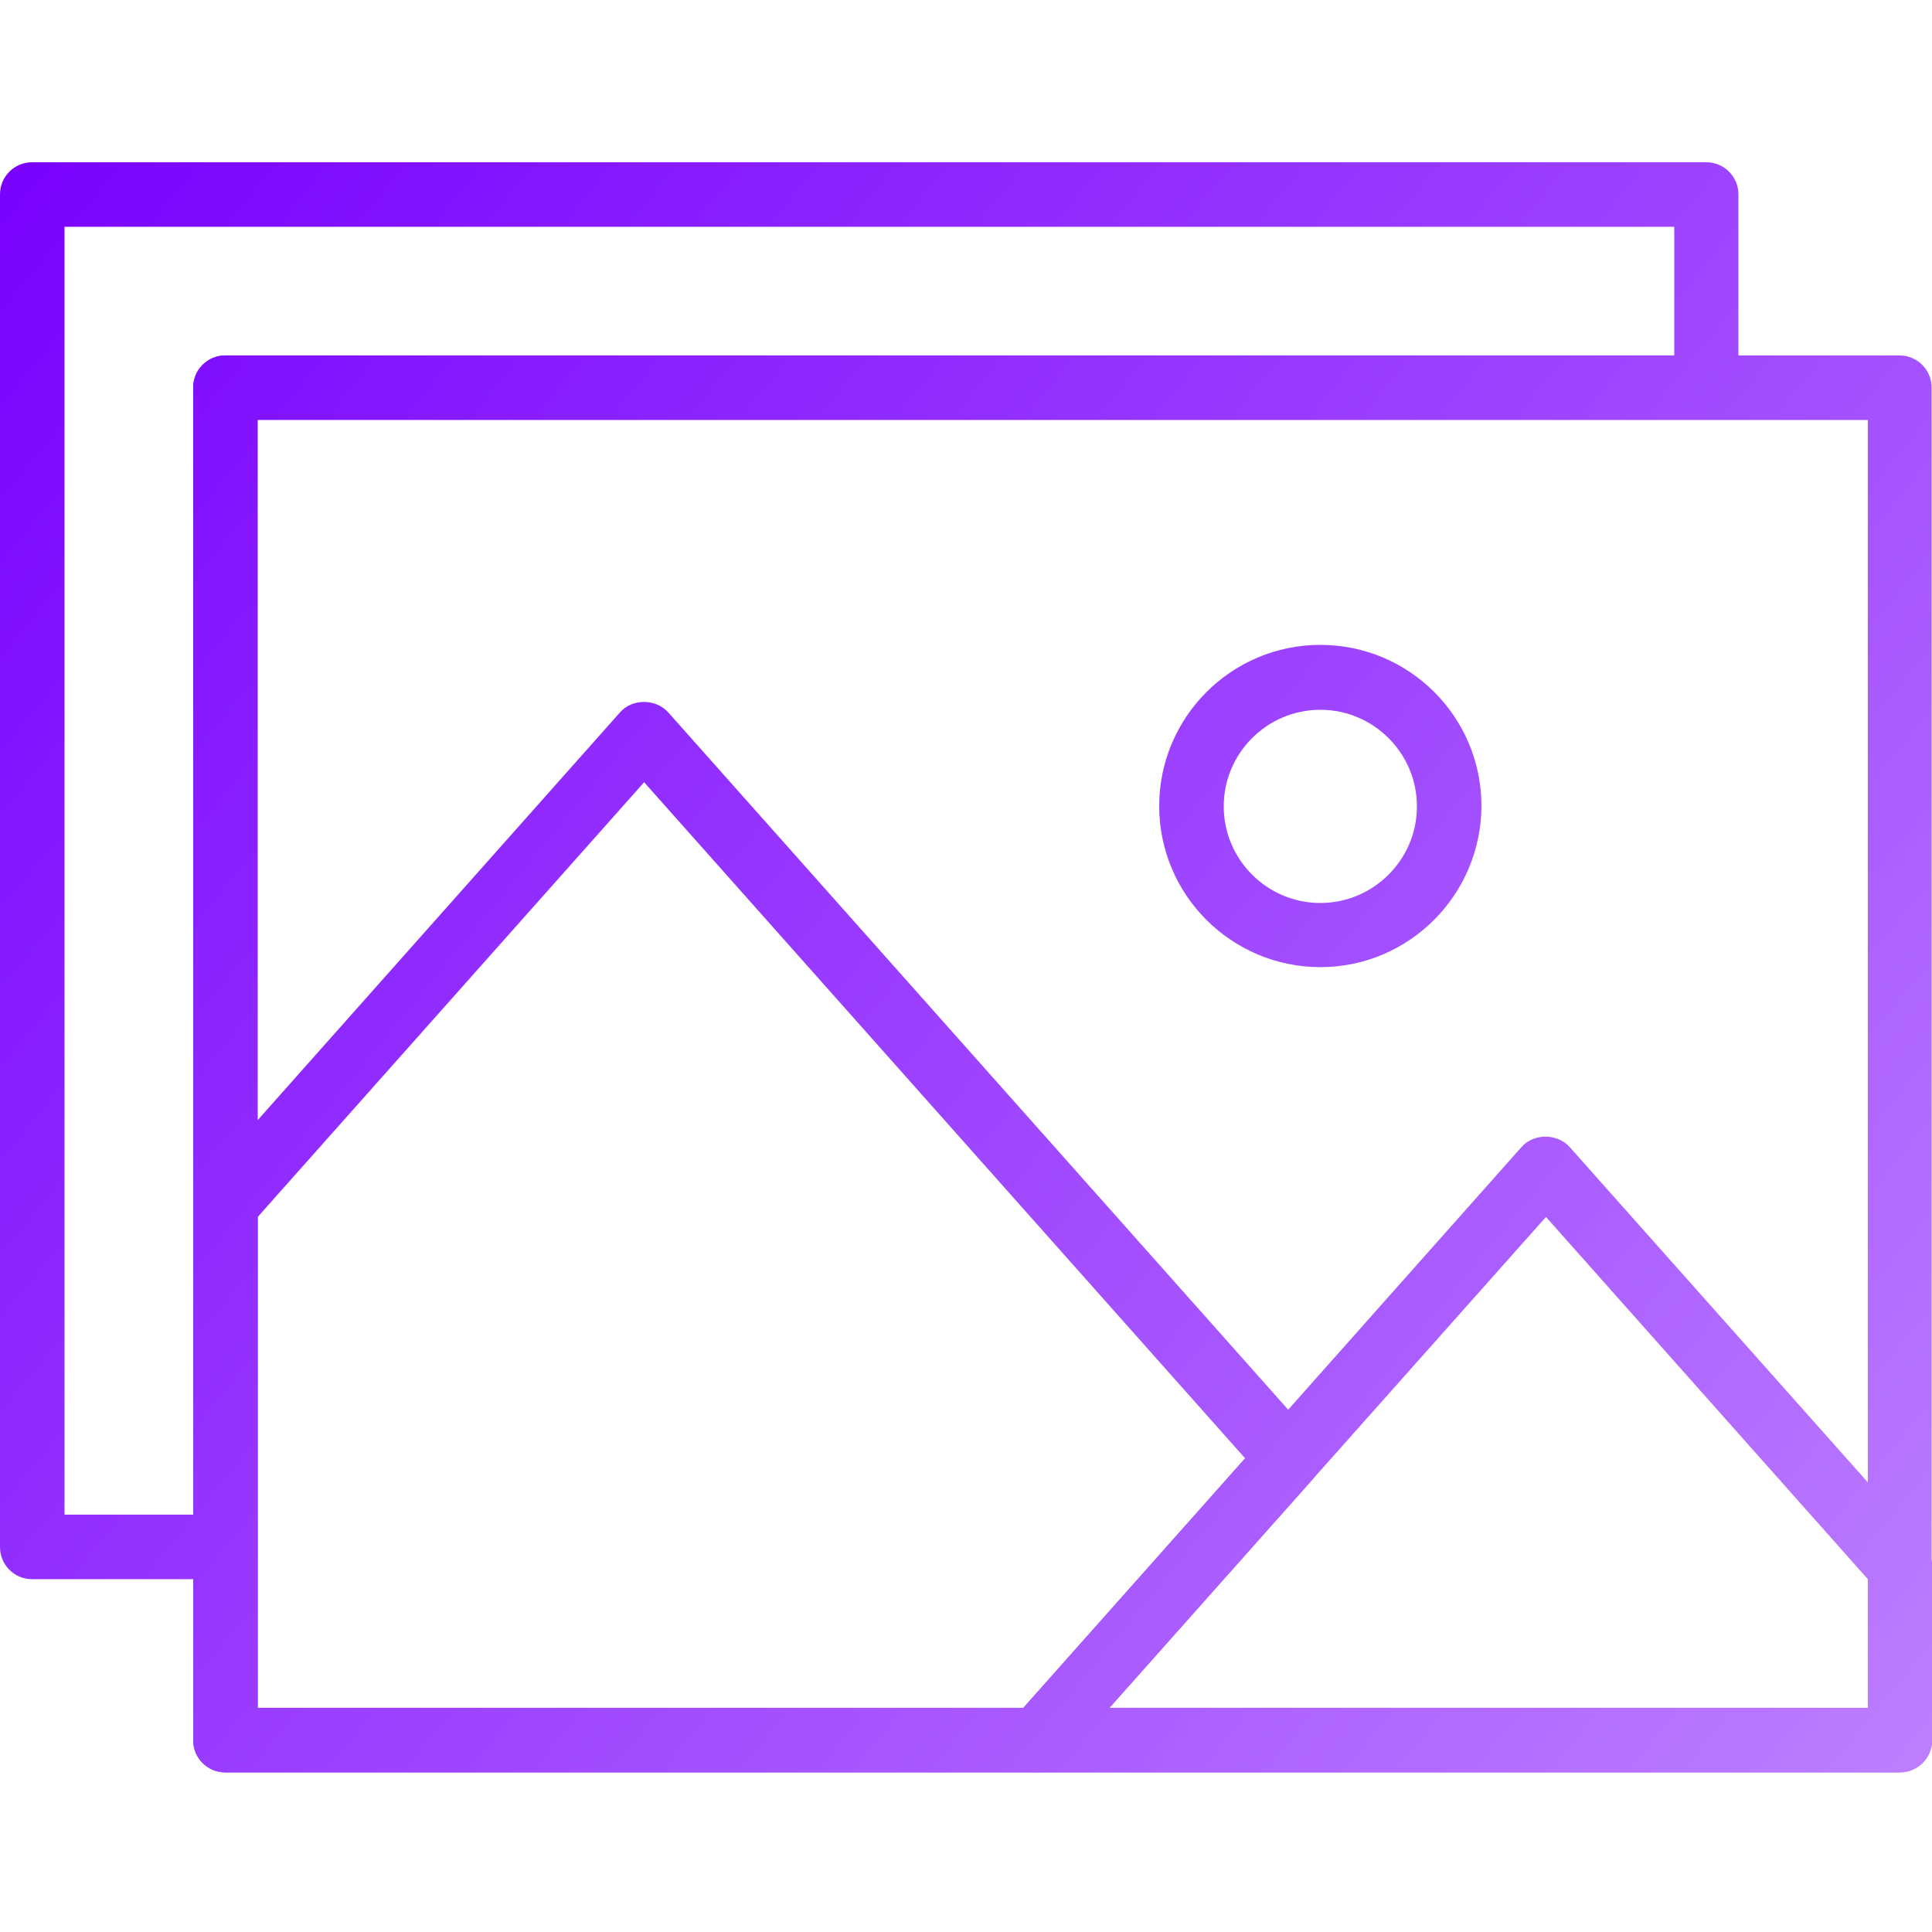
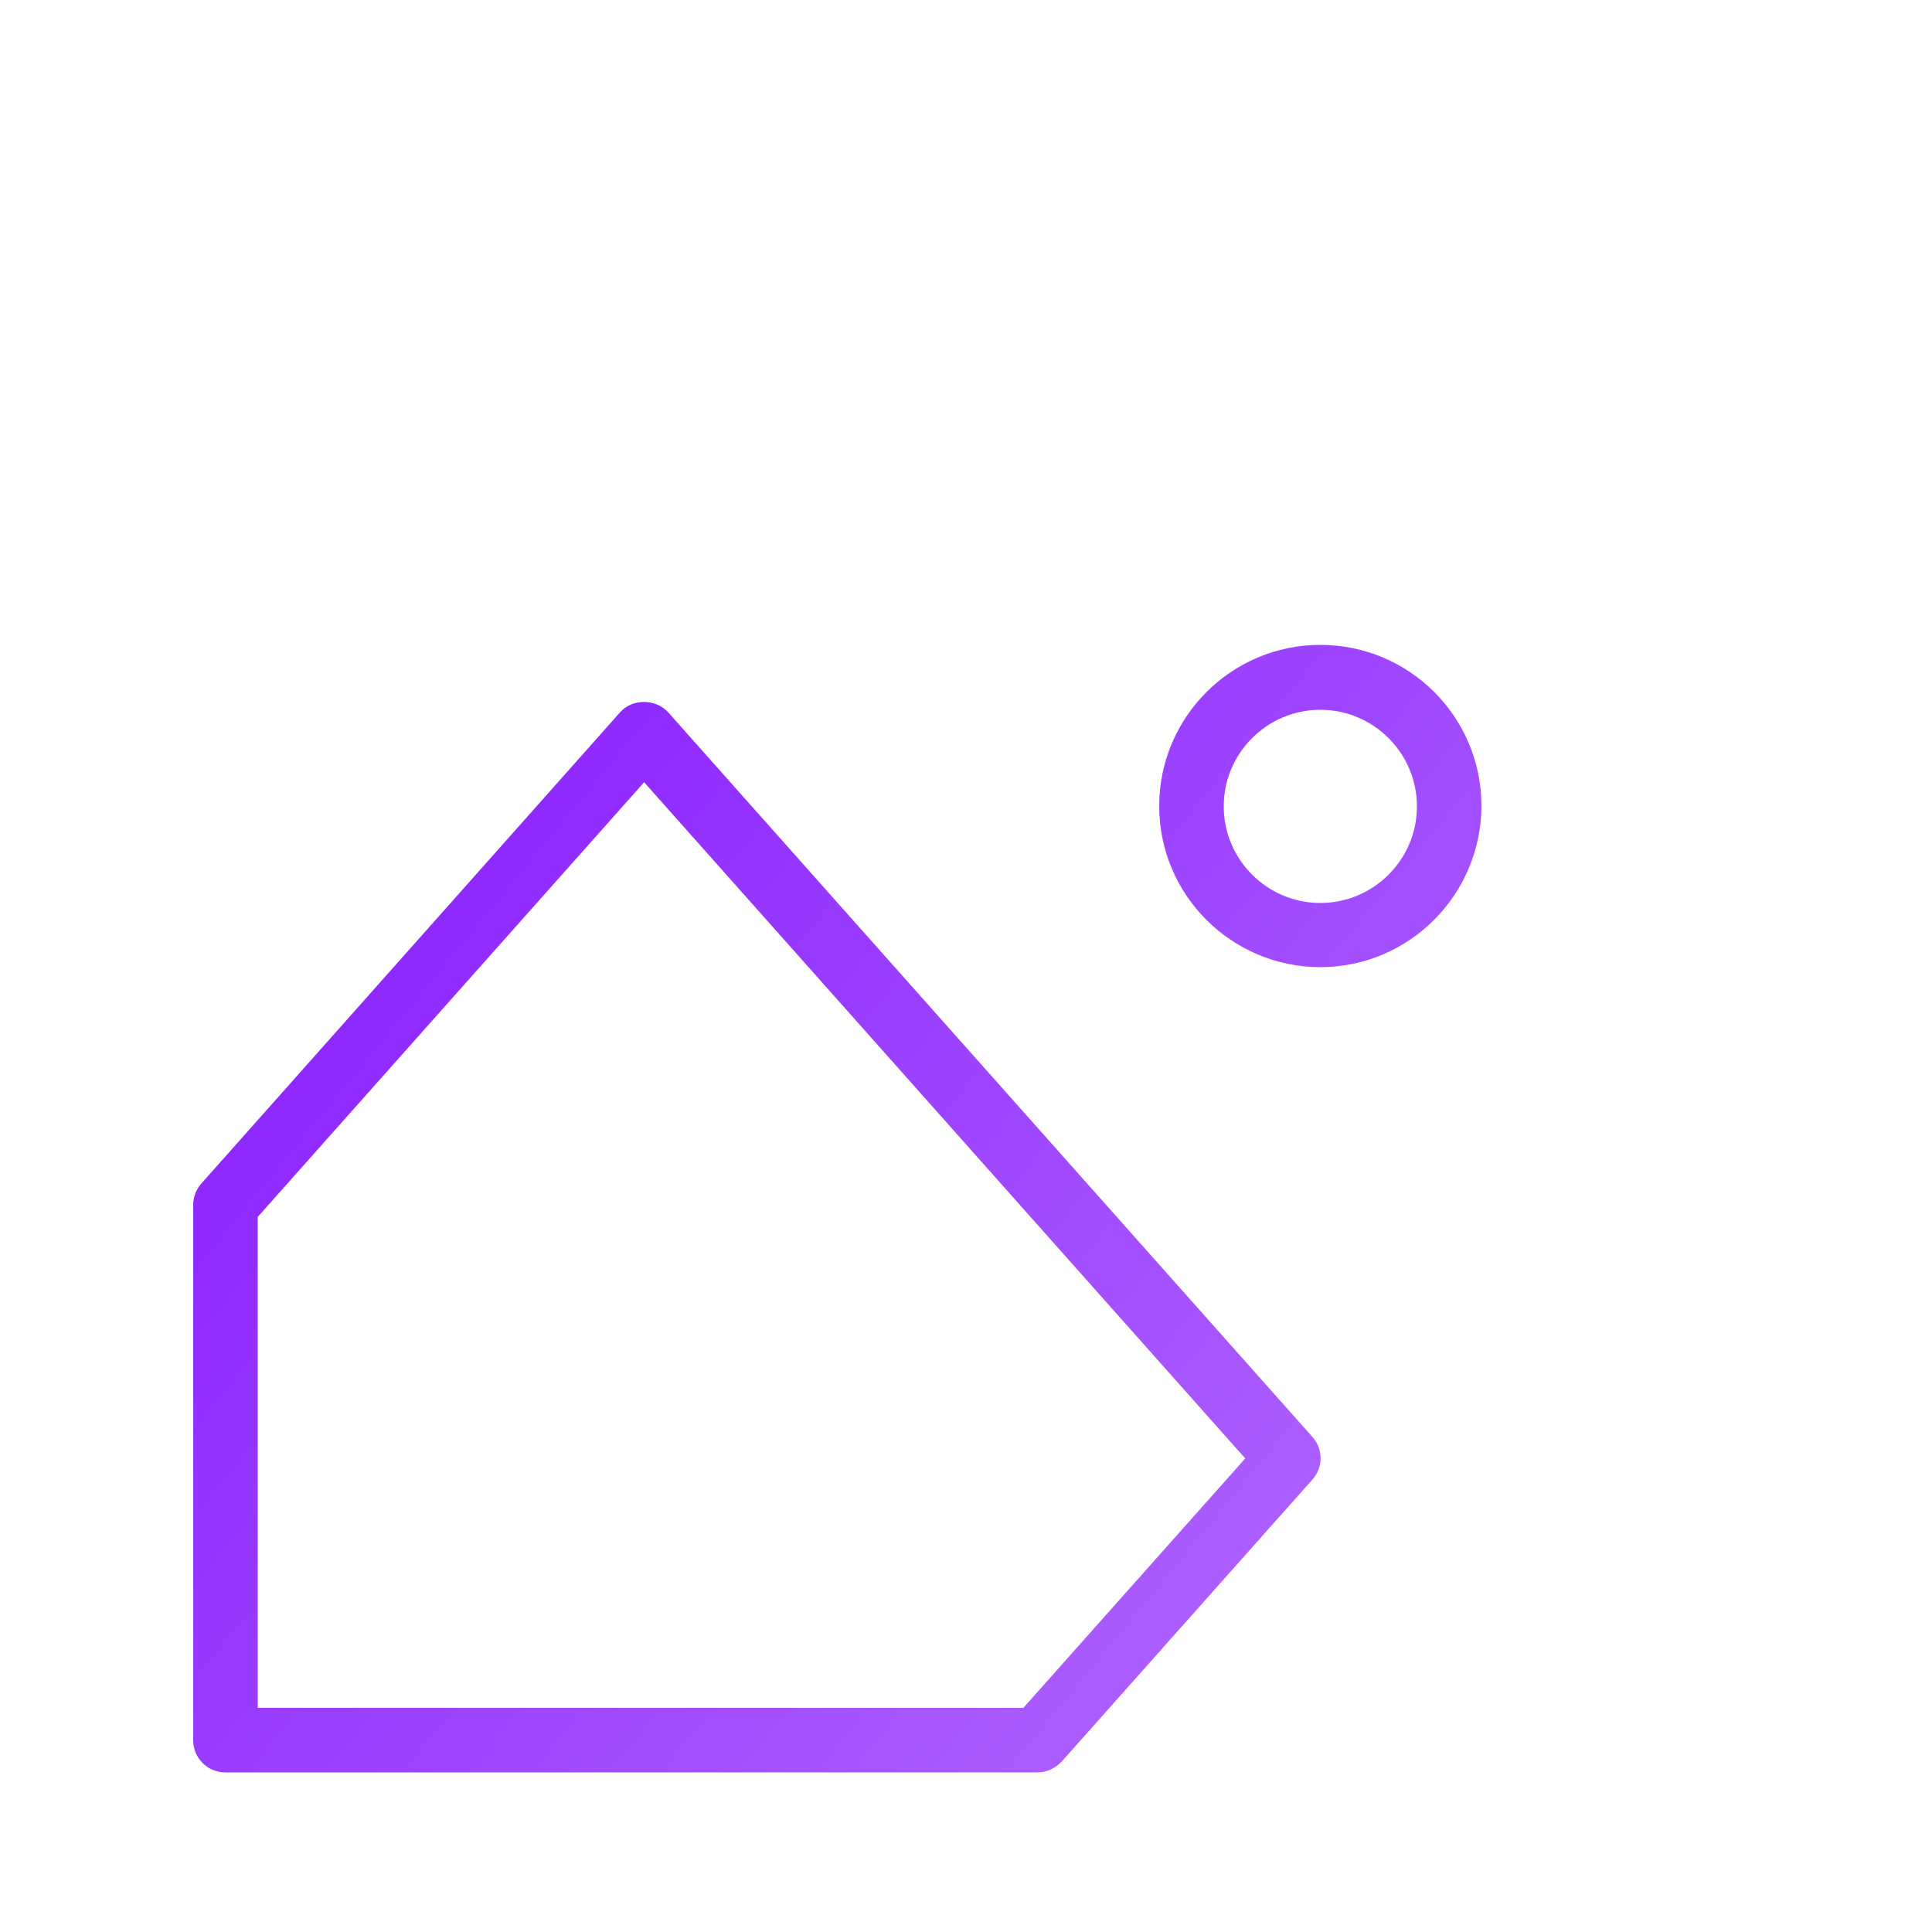
<svg xmlns="http://www.w3.org/2000/svg" version="1.1" id="Layer_1" x="0px" y="0px" viewBox="0 0 512 512" style="enable-background:new 0 0 512 512;" xml:space="preserve">
  <style type="text/css">
	.st0{fill:url(#SVGID_1_);}
	.st1{fill:url(#SVGID_00000005260190668782024600000002450855398273917327_);}
	.st2{fill:url(#SVGID_00000015349638878712905850000005570071772580647865_);}
	.st3{fill:url(#SVGID_00000041978274583144126960000009891395304206451892_);}
	.st4{fill:url(#SVGID_00000128474046395891258210000008944677775063905950_);}
</style>
  <g>
    <linearGradient id="SVGID_1_" gradientUnits="userSpaceOnUse" x1="-5.951" y1="45.59" x2="505.049" y2="465.591">
      <stop offset="0" style="stop-color:#7900FF" />
      <stop offset="1" style="stop-color:#BC7DFF" />
    </linearGradient>
-     <path class="st0" d="M503.5,469.7H59.7c-4.7,0-8.5-3.8-8.5-8.5V102.7c0-4.7,3.8-8.5,8.5-8.5h443.7c4.7,0,8.5,3.8,8.5,8.5v358.4   C512,465.9,508.2,469.7,503.5,469.7z M68.3,452.6h426.7V111.3H68.3V452.6z" />
    <linearGradient id="SVGID_00000167390282138141152700000016311181122294478250_" gradientUnits="userSpaceOnUse" x1="-1.478" y1="40.148" x2="509.522" y2="460.148">
      <stop offset="0" style="stop-color:#7900FF" />
      <stop offset="1" style="stop-color:#BC7DFF" />
    </linearGradient>
-     <path style="fill:url(#SVGID_00000167390282138141152700000016311181122294478250_);" d="M59.7,418.5H8.5c-4.7,0-8.5-3.8-8.5-8.5   V51.5C0,46.8,3.8,43,8.5,43h443.7c4.7,0,8.5,3.8,8.5,8.5v51.2c0,4.7-3.8,8.5-8.5,8.5h-384v298.7C68.3,414.7,64.4,418.5,59.7,418.5z    M17.1,401.4h34.1V102.7c0-4.7,3.8-8.5,8.5-8.5h384V60.1H17.1V401.4z" />
    <linearGradient id="SVGID_00000048473980228425442030000008000894895674329756_" gradientUnits="userSpaceOnUse" x1="-32.242" y1="77.578" x2="478.757" y2="497.578">
      <stop offset="0" style="stop-color:#7900FF" />
      <stop offset="1" style="stop-color:#BC7DFF" />
    </linearGradient>
-     <path style="fill:url(#SVGID_00000048473980228425442030000008000894895674329756_);" d="M503.5,469.7H275c-3.4,0-6.4-2-7.8-5   c-1.4-3.1-0.8-6.6,1.4-9.2L403.2,304c3.2-3.7,9.5-3.7,12.8,0l93.9,105.6c1.4,1.6,2.2,3.6,2.2,5.7v45.9   C512,465.9,508.2,469.7,503.5,469.7z M294,452.6h201v-34.1l-85.3-96L294,452.6z" />
    <linearGradient id="SVGID_00000000911460885673054660000002592484871686037137_" gradientUnits="userSpaceOnUse" x1="-95.543" y1="154.593" x2="415.457" y2="574.593">
      <stop offset="0" style="stop-color:#7900FF" />
      <stop offset="1" style="stop-color:#BC7DFF" />
    </linearGradient>
    <path style="fill:url(#SVGID_00000000911460885673054660000002592484871686037137_);" d="M275,469.7H59.7c-4.7,0-8.5-3.8-8.5-8.5   V319.3c0-2.1,0.8-4.1,2.2-5.7l110.9-124.8c3.2-3.7,9.5-3.7,12.8,0l170.7,192c2.9,3.2,2.9,8.1,0,11.3l-66.4,74.7   C279.7,468.6,277.4,469.7,275,469.7z M68.3,452.6h202.9l58.8-66.1L170.7,207.3L68.3,322.5V452.6z" />
    <linearGradient id="SVGID_00000167388515978056544200000003884517921234836122_" gradientUnits="userSpaceOnUse" x1="55.061" y1="-28.64" x2="566.061" y2="391.36">
      <stop offset="0" style="stop-color:#7900FF" />
      <stop offset="1" style="stop-color:#BC7DFF" />
    </linearGradient>
    <path style="fill:url(#SVGID_00000167388515978056544200000003884517921234836122_);" d="M349.9,256.3c-23.5,0-42.7-19.1-42.7-42.7   c0-23.5,19.1-42.7,42.7-42.7s42.7,19.1,42.7,42.7C392.5,237.2,373.4,256.3,349.9,256.3z M349.9,188.1c-14.1,0-25.6,11.5-25.6,25.6   c0,14.1,11.5,25.6,25.6,25.6s25.6-11.5,25.6-25.6C375.5,199.6,364,188.1,349.9,188.1z" />
  </g>
</svg>